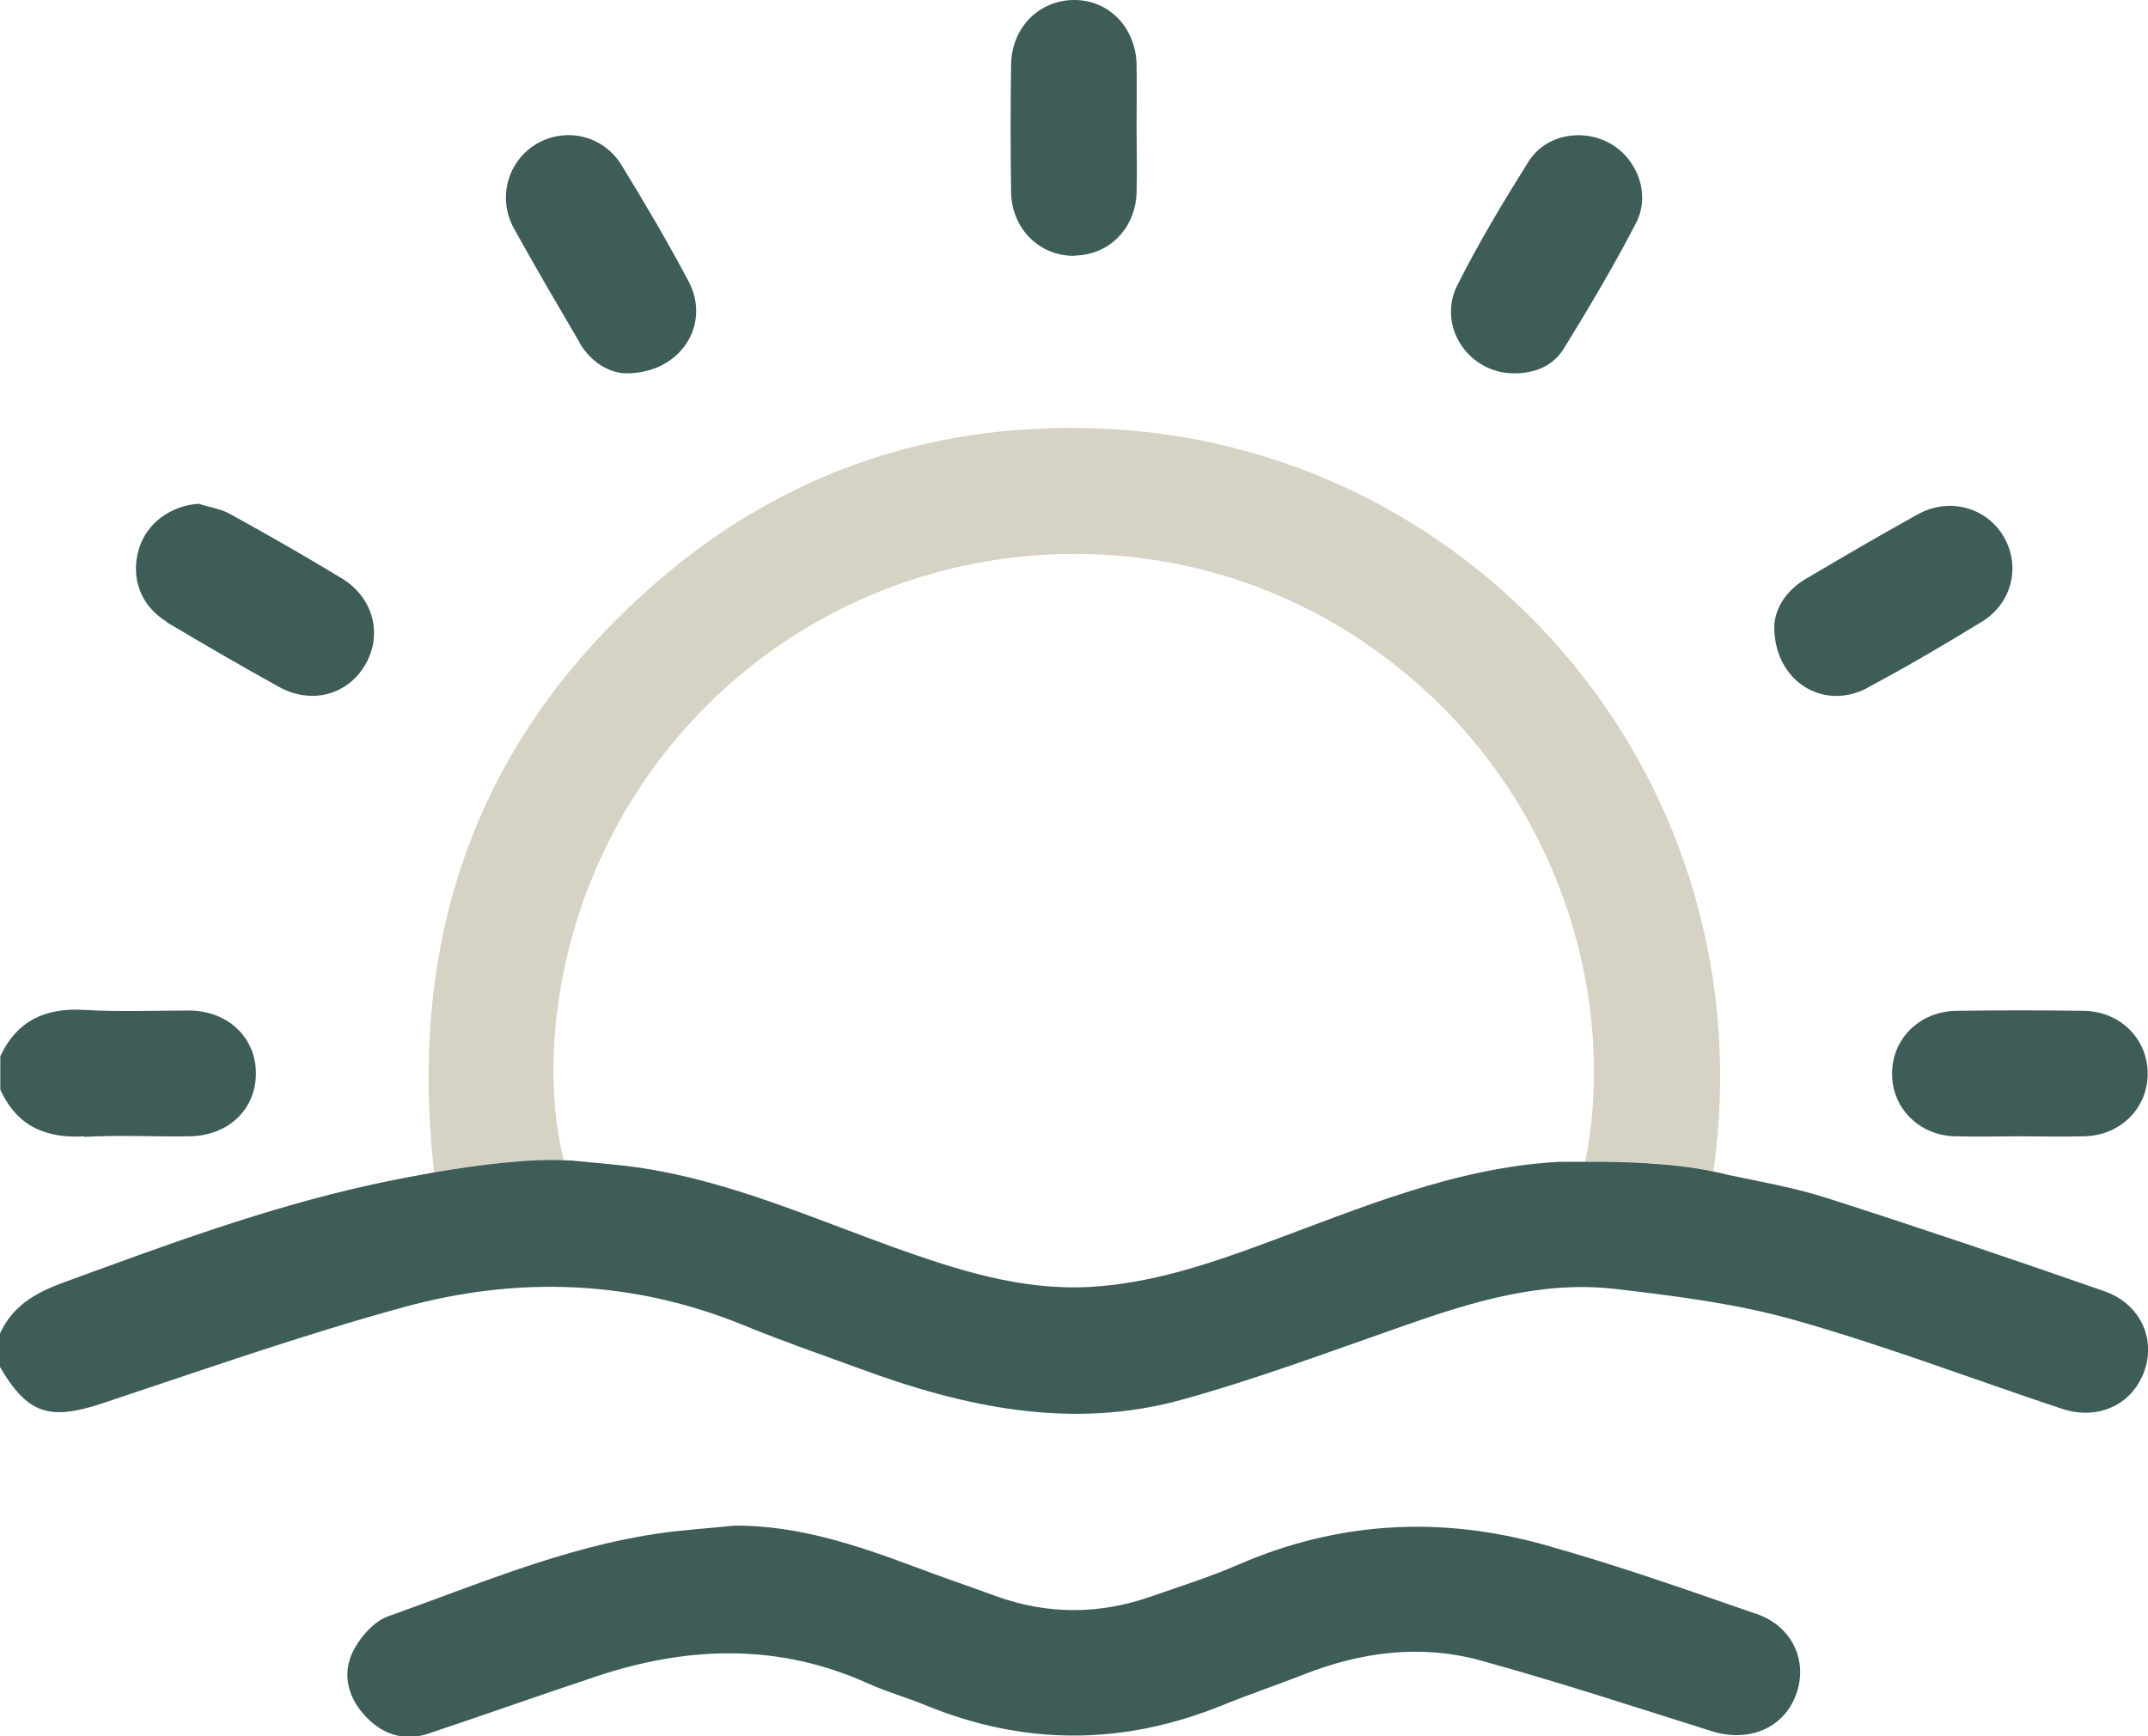
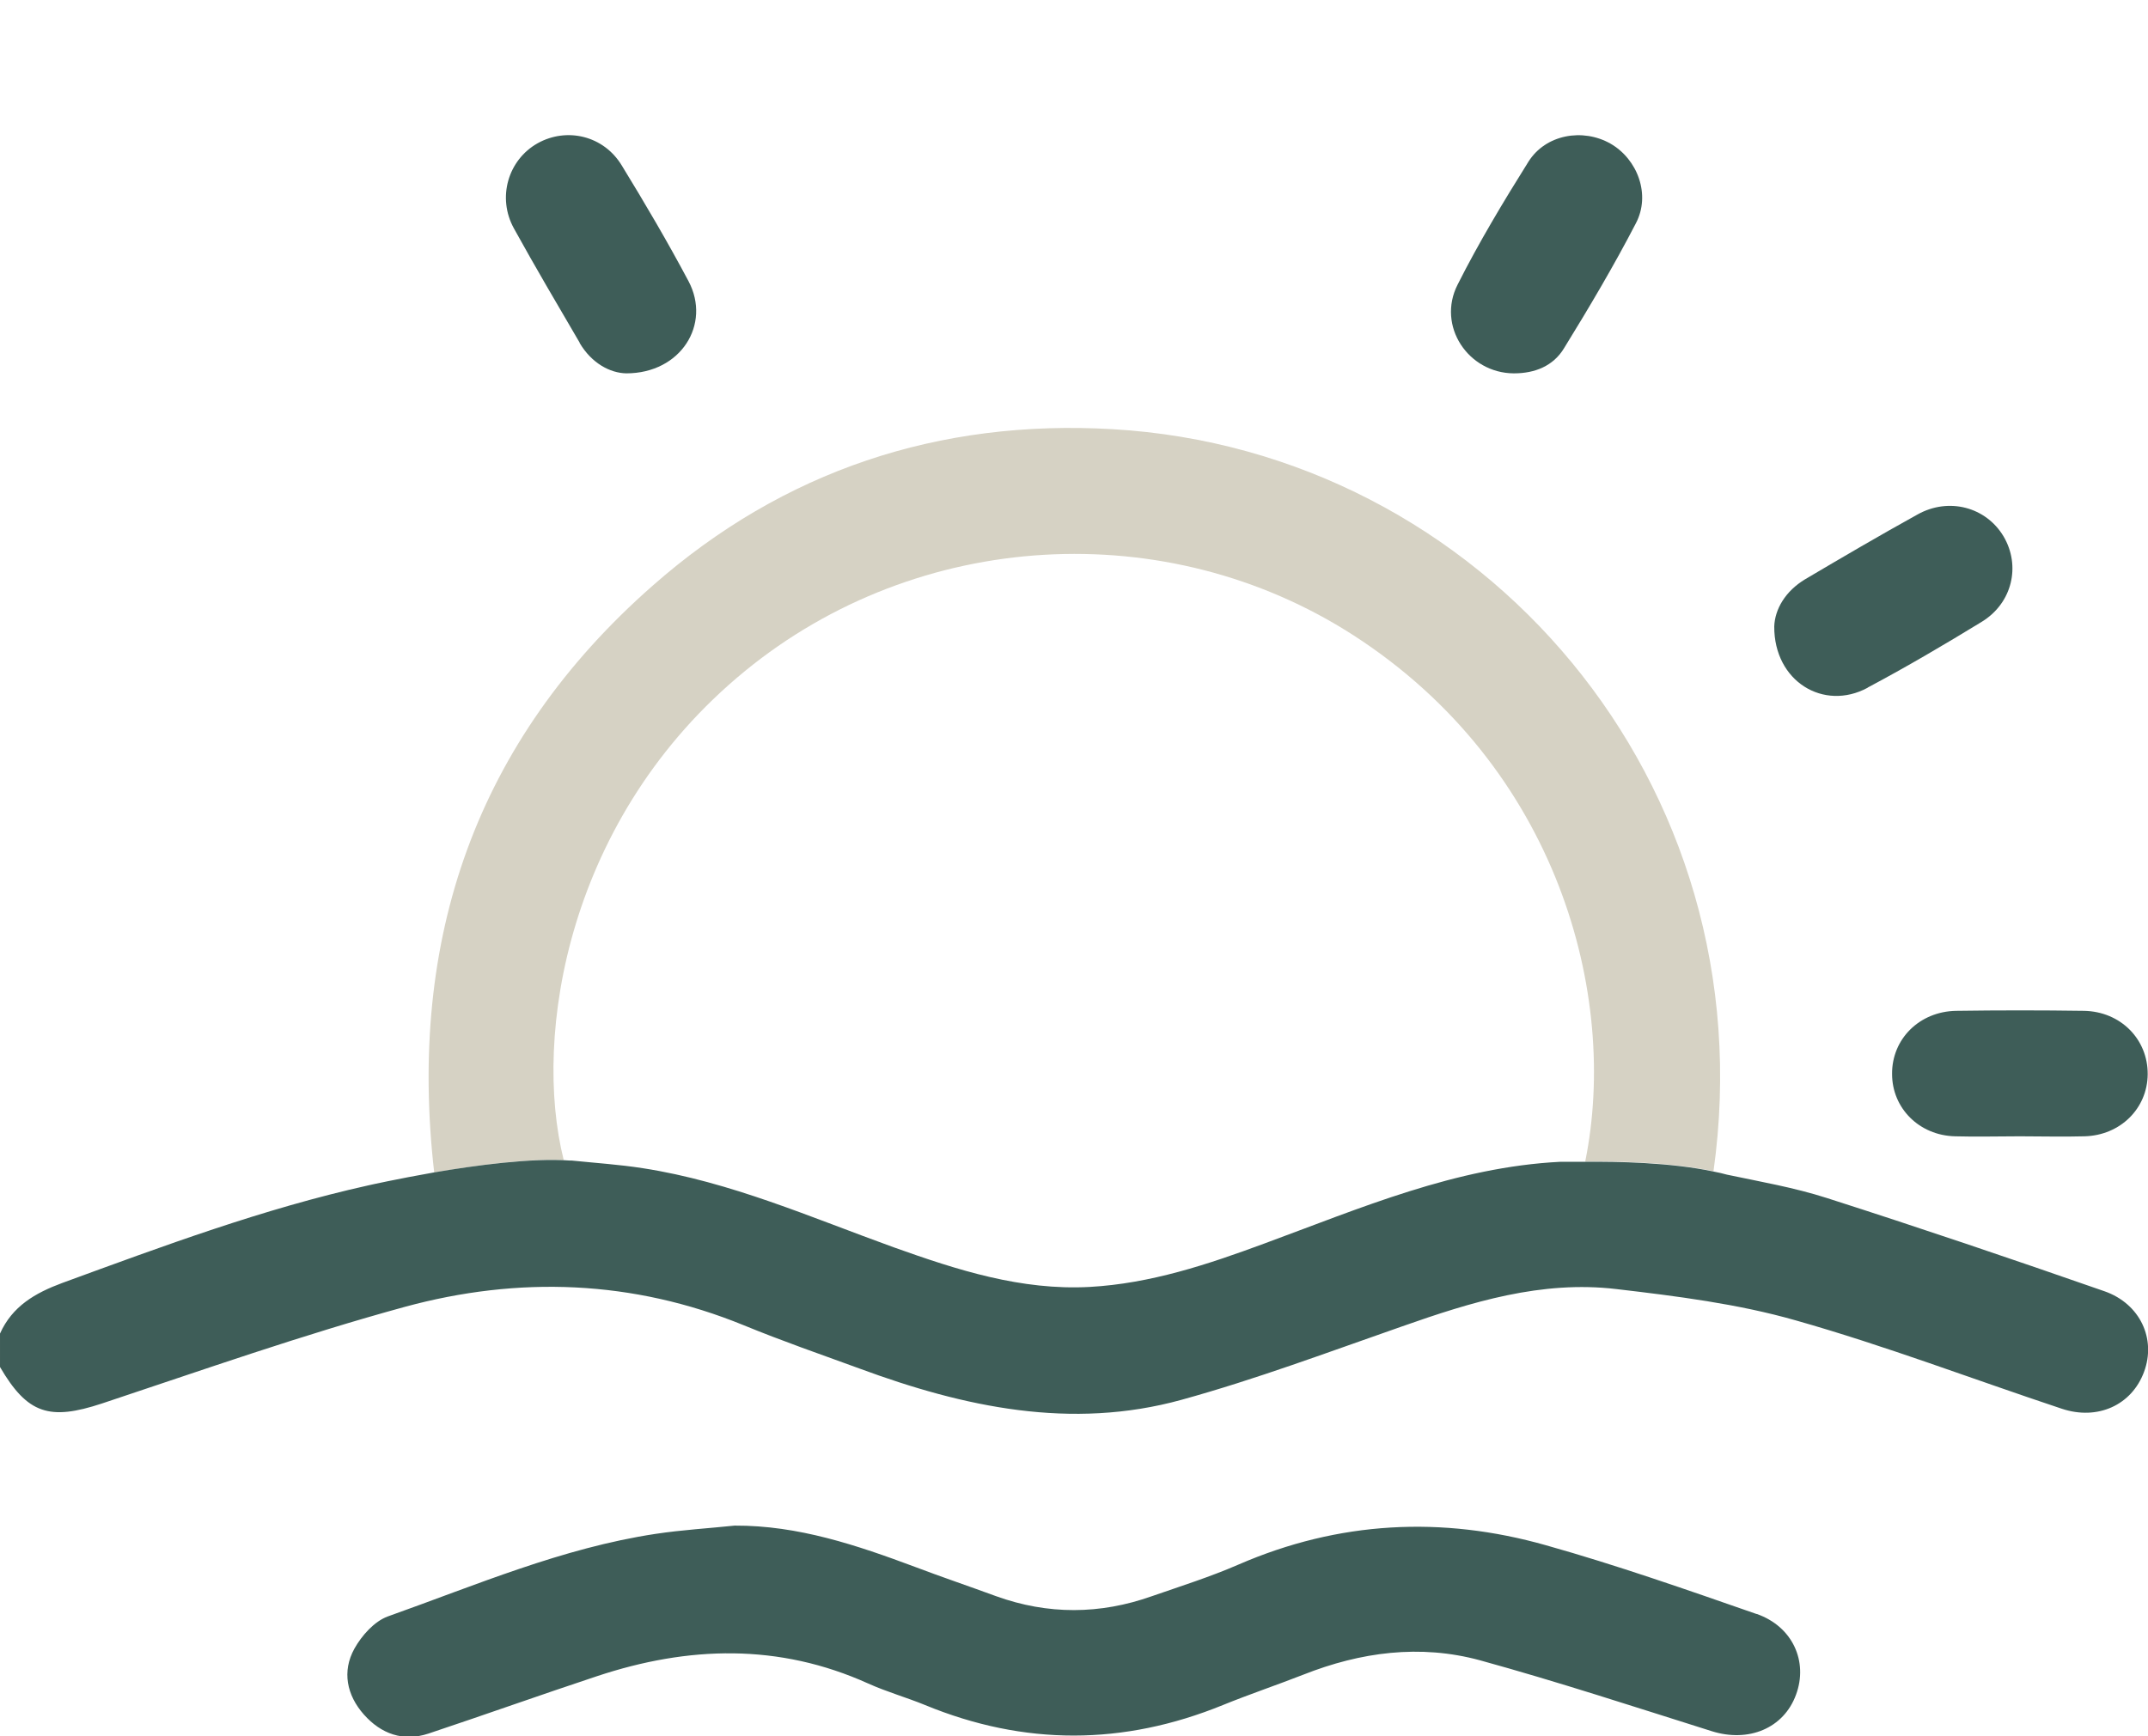
<svg xmlns="http://www.w3.org/2000/svg" id="Capa_2" data-name="Capa 2" viewBox="0 0 70 56.6">
  <defs>
    <style> .cls-1 { fill: #d6d2c4; } .cls-2 { fill: #3e5d58; } </style>
  </defs>
  <g id="Capa_1-2" data-name="Capa 1">
    <g>
      <path class="cls-1" d="M18.57,37.83c-.07,0-.13-.01-.2-.02-1.02-4.06,.12-11.19,5.9-15.93,5.65-4.63,13.74-5.1,19.84-1.17,6.66,4.3,8.65,11.74,7.55,17.15,1.01-.01,2.78,.02,4.18,.32,1.77-12.65-7.54-23.49-19.58-24.19-5.66-.33-10.73,1.35-14.99,5.1-5.77,5.07-7.99,11.53-7.12,19.13,1.4-.24,3.2-.49,4.43-.39Z" />
-       <path class="cls-2" d="M2.75,37.06c1.13-.07,2.27,0,3.41-.02,1.27-.01,2.18-.87,2.18-2.05,0-1.17-.91-2.04-2.17-2.05-1.14,0-2.28,.05-3.41-.02-1.27-.08-2.2,.34-2.75,1.51v1.09c.54,1.18,1.47,1.6,2.75,1.52Z" />
      <path class="cls-2" d="M57.24,52.61c-2.27-.79-4.55-1.59-6.86-2.24-3.39-.96-6.75-.79-10.02,.63-.92,.4-1.87,.7-2.82,1.03-1.69,.6-3.39,.61-5.08,0-.87-.32-1.76-.62-2.63-.95-1.9-.71-3.82-1.36-5.89-1.35-.86,.09-1.72,.14-2.58,.27-3.04,.46-5.85,1.67-8.72,2.69-.44,.16-.85,.62-1.09,1.05-.41,.74-.25,1.52,.31,2.15,.56,.63,1.28,.89,2.1,.62,1.83-.61,3.65-1.26,5.49-1.87,2.98-.99,5.93-1.08,8.85,.24,.6,.27,1.24,.45,1.85,.7,3.23,1.33,6.46,1.32,9.7,0,.86-.35,1.75-.65,2.62-.99,1.87-.74,3.81-1,5.76-.47,2.54,.7,5.04,1.52,7.55,2.31,1.2,.38,2.35-.09,2.75-1.19,.4-1.08-.11-2.22-1.28-2.63Z" />
-       <path class="cls-2" d="M35.02,8.33c1.12-.01,1.99-.89,2.02-2.06,.02-.7,0-1.41,0-2.11,0-.68,.01-1.36,0-2.04C37.02,.91,36.15,0,35.01,0c-1.14,0-2.04,.89-2.06,2.1-.02,1.39-.02,2.77,0,4.16,.02,1.2,.92,2.09,2.07,2.08Z" />
      <path class="cls-2" d="M18.89,11.18c.39,.66,.99,.98,1.52,.99,1.78,0,2.77-1.6,2.03-3-.68-1.28-1.42-2.54-2.18-3.78-.59-.97-1.79-1.25-2.74-.72-.96,.54-1.33,1.77-.77,2.78,.69,1.25,1.42,2.49,2.14,3.72Z" />
      <path class="cls-2" d="M61.66,35.01c0,1.11,.88,2,2.05,2.03,.7,.02,1.41,0,2.11,0,.7,0,1.41,.02,2.11,0,1.17-.03,2.05-.91,2.06-2.02,.01-1.14-.88-2.05-2.08-2.07-1.39-.02-2.77-.02-4.16,0-1.2,.02-2.1,.92-2.09,2.06Z" />
      <path class="cls-2" d="M49.34,12.17c.68,0,1.28-.24,1.63-.82,.82-1.33,1.62-2.68,2.34-4.07,.49-.93,.06-2.09-.83-2.6-.9-.51-2.11-.3-2.67,.59-.82,1.31-1.62,2.64-2.31,4.01-.68,1.34,.34,2.88,1.83,2.89Z" />
-       <path class="cls-2" d="M5.43,20.28c1.21,.72,2.43,1.43,3.66,2.11,1.07,.59,2.26,.26,2.83-.75,.55-.98,.24-2.16-.77-2.78-1.2-.73-2.43-1.43-3.66-2.11-.31-.17-.68-.22-1.02-.33-.93,.07-1.71,.65-1.95,1.5-.27,.92,.07,1.84,.92,2.35Z" />
      <path class="cls-2" d="M60.87,22.41c1.26-.67,2.5-1.4,3.71-2.14,1-.61,1.28-1.83,.71-2.79-.57-.95-1.78-1.28-2.8-.71-1.23,.68-2.44,1.39-3.66,2.11-.65,.39-.99,.98-1.01,1.54-.01,1.79,1.61,2.77,3.04,2Z" />
      <path class="cls-2" d="M68.58,42.09c-3.01-1.05-6.02-2.07-9.05-3.04-1.06-.34-2.16-.53-3.25-.76-.14-.04-.28-.07-.43-.1-1.4-.3-3.17-.33-4.18-.32-.1,0-.19,0-.28,0-.12,0-.23,0-.35,0-.04,0-.08,0-.11,0-.05,0-.07,0-.07,0h0c-3.42,.17-6.52,1.51-9.67,2.67-1.84,.68-3.7,1.3-5.68,1.41-2.23,.12-4.31-.55-6.38-1.29-2.69-.97-5.33-2.14-8.18-2.58-.77-.12-1.54-.17-2.32-.25h0s-.04,0-.07,0c-1.23-.09-3.03,.15-4.43,.39-1.19,.21-2.09,.41-2.13,.42-3.42,.76-6.69,1.98-9.97,3.18-.89,.33-1.63,.76-2.03,1.65v1.09c.9,1.54,1.62,1.75,3.32,1.19,3.28-1.09,6.54-2.24,9.87-3.15,3.71-1.01,7.43-.88,11.05,.6,1.24,.51,2.51,.95,3.77,1.41,3.41,1.26,6.9,2.01,10.49,1.02,2.43-.67,4.8-1.56,7.18-2.39,2.27-.8,4.56-1.51,7-1.22,1.96,.23,3.95,.48,5.84,1.02,2.93,.83,5.78,1.92,8.67,2.88,1.17,.39,2.28-.12,2.68-1.2,.4-1.07-.12-2.22-1.29-2.63Z" />
    </g>
  </g>
</svg>